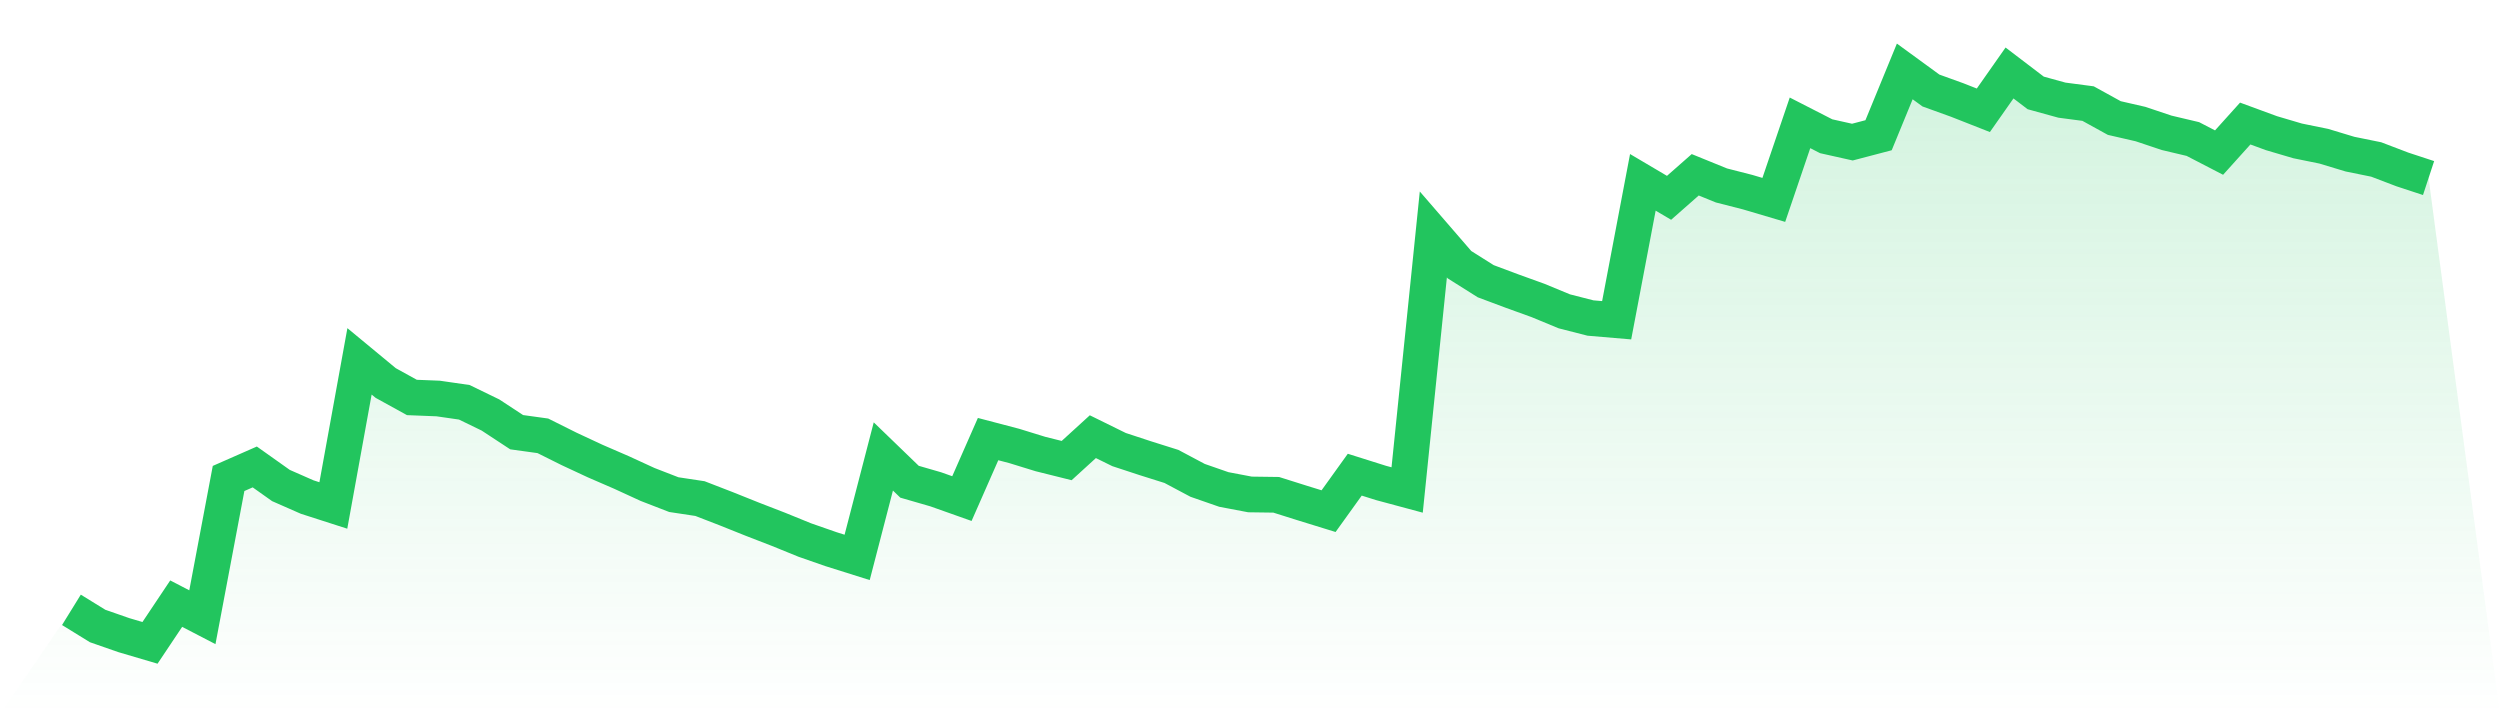
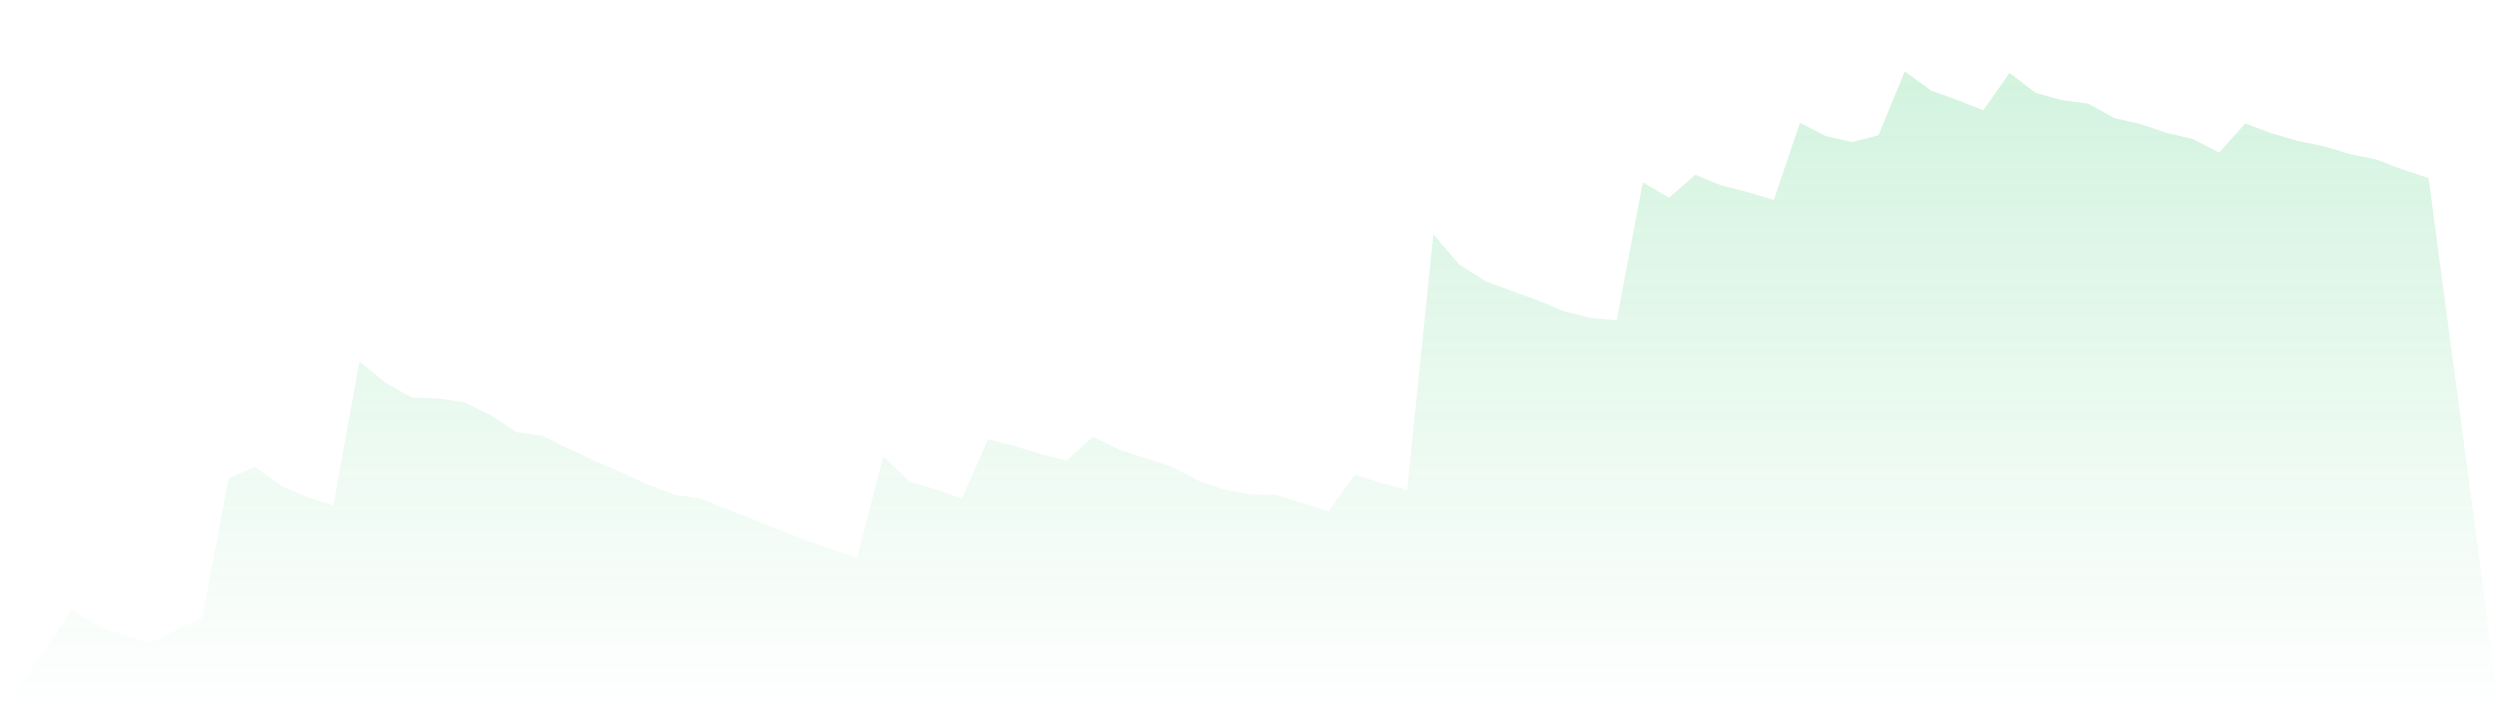
<svg xmlns="http://www.w3.org/2000/svg" viewBox="0 0 140 40">
  <defs>
    <linearGradient id="gradient" x1="0" x2="0" y1="0" y2="1">
      <stop offset="0%" stop-color="#22c55e" stop-opacity="0.2" />
      <stop offset="100%" stop-color="#22c55e" stop-opacity="0" />
    </linearGradient>
  </defs>
-   <path d="M4,34.151 L4,34.151 L5.467,35.056 L6.933,35.567 L8.4,36 L9.867,33.804 L11.333,34.565 L12.8,26.794 L14.267,26.149 L15.733,27.189 L17.2,27.834 L18.667,28.306 L20.133,20.236 L21.6,21.449 L23.067,22.258 L24.533,22.316 L26,22.528 L27.467,23.24 L28.933,24.203 L30.4,24.406 L31.867,25.138 L33.333,25.821 L34.8,26.457 L36.267,27.131 L37.733,27.699 L39.2,27.921 L40.667,28.489 L42.133,29.076 L43.6,29.644 L45.067,30.241 L46.533,30.752 L48,31.214 L49.467,25.561 L50.933,26.977 L52.4,27.401 L53.867,27.921 L55.333,24.589 L56.8,24.974 L58.267,25.426 L59.733,25.792 L61.2,24.454 L62.667,25.176 L64.133,25.658 L65.6,26.12 L67.067,26.9 L68.533,27.41 L70,27.689 L71.467,27.709 L72.933,28.171 L74.4,28.624 L75.867,26.582 L77.333,27.044 L78.8,27.439 L80.267,13.129 L81.733,14.824 L83.2,15.748 L84.667,16.297 L86.133,16.827 L87.6,17.434 L89.067,17.809 L90.533,17.934 L92,10.211 L93.467,11.078 L94.933,9.788 L96.4,10.385 L97.867,10.76 L99.333,11.194 L100.8,6.879 L102.267,7.63 L103.733,7.958 L105.2,7.573 L106.667,4 L108.133,5.069 L109.6,5.599 L111.067,6.176 L112.533,4.087 L114,5.204 L115.467,5.608 L116.933,5.801 L118.4,6.61 L119.867,6.947 L121.333,7.438 L122.8,7.785 L124.267,8.545 L125.733,6.918 L127.2,7.457 L128.667,7.89 L130.133,8.189 L131.6,8.632 L133.067,8.93 L134.533,9.489 L136,9.971 L140,40 L0,40 z" fill="url(#gradient)" />
-   <path d="M4,34.151 L4,34.151 L5.467,35.056 L6.933,35.567 L8.4,36 L9.867,33.804 L11.333,34.565 L12.8,26.794 L14.267,26.149 L15.733,27.189 L17.2,27.834 L18.667,28.306 L20.133,20.236 L21.6,21.449 L23.067,22.258 L24.533,22.316 L26,22.528 L27.467,23.24 L28.933,24.203 L30.4,24.406 L31.867,25.138 L33.333,25.821 L34.8,26.457 L36.267,27.131 L37.733,27.699 L39.2,27.921 L40.667,28.489 L42.133,29.076 L43.6,29.644 L45.067,30.241 L46.533,30.752 L48,31.214 L49.467,25.561 L50.933,26.977 L52.4,27.401 L53.867,27.921 L55.333,24.589 L56.8,24.974 L58.267,25.426 L59.733,25.792 L61.2,24.454 L62.667,25.176 L64.133,25.658 L65.6,26.12 L67.067,26.9 L68.533,27.41 L70,27.689 L71.467,27.709 L72.933,28.171 L74.4,28.624 L75.867,26.582 L77.333,27.044 L78.8,27.439 L80.267,13.129 L81.733,14.824 L83.2,15.748 L84.667,16.297 L86.133,16.827 L87.6,17.434 L89.067,17.809 L90.533,17.934 L92,10.211 L93.467,11.078 L94.933,9.788 L96.4,10.385 L97.867,10.76 L99.333,11.194 L100.8,6.879 L102.267,7.63 L103.733,7.958 L105.2,7.573 L106.667,4 L108.133,5.069 L109.6,5.599 L111.067,6.176 L112.533,4.087 L114,5.204 L115.467,5.608 L116.933,5.801 L118.4,6.61 L119.867,6.947 L121.333,7.438 L122.8,7.785 L124.267,8.545 L125.733,6.918 L127.2,7.457 L128.667,7.89 L130.133,8.189 L131.6,8.632 L133.067,8.93 L134.533,9.489 L136,9.971" fill="none" stroke="#22c55e" stroke-width="2" />
+   <path d="M4,34.151 L4,34.151 L5.467,35.056 L6.933,35.567 L8.4,36 L11.333,34.565 L12.8,26.794 L14.267,26.149 L15.733,27.189 L17.2,27.834 L18.667,28.306 L20.133,20.236 L21.6,21.449 L23.067,22.258 L24.533,22.316 L26,22.528 L27.467,23.24 L28.933,24.203 L30.4,24.406 L31.867,25.138 L33.333,25.821 L34.8,26.457 L36.267,27.131 L37.733,27.699 L39.2,27.921 L40.667,28.489 L42.133,29.076 L43.6,29.644 L45.067,30.241 L46.533,30.752 L48,31.214 L49.467,25.561 L50.933,26.977 L52.4,27.401 L53.867,27.921 L55.333,24.589 L56.8,24.974 L58.267,25.426 L59.733,25.792 L61.2,24.454 L62.667,25.176 L64.133,25.658 L65.6,26.12 L67.067,26.9 L68.533,27.41 L70,27.689 L71.467,27.709 L72.933,28.171 L74.4,28.624 L75.867,26.582 L77.333,27.044 L78.8,27.439 L80.267,13.129 L81.733,14.824 L83.2,15.748 L84.667,16.297 L86.133,16.827 L87.6,17.434 L89.067,17.809 L90.533,17.934 L92,10.211 L93.467,11.078 L94.933,9.788 L96.4,10.385 L97.867,10.76 L99.333,11.194 L100.8,6.879 L102.267,7.63 L103.733,7.958 L105.2,7.573 L106.667,4 L108.133,5.069 L109.6,5.599 L111.067,6.176 L112.533,4.087 L114,5.204 L115.467,5.608 L116.933,5.801 L118.4,6.61 L119.867,6.947 L121.333,7.438 L122.8,7.785 L124.267,8.545 L125.733,6.918 L127.2,7.457 L128.667,7.89 L130.133,8.189 L131.6,8.632 L133.067,8.93 L134.533,9.489 L136,9.971 L140,40 L0,40 z" fill="url(#gradient)" />
</svg>